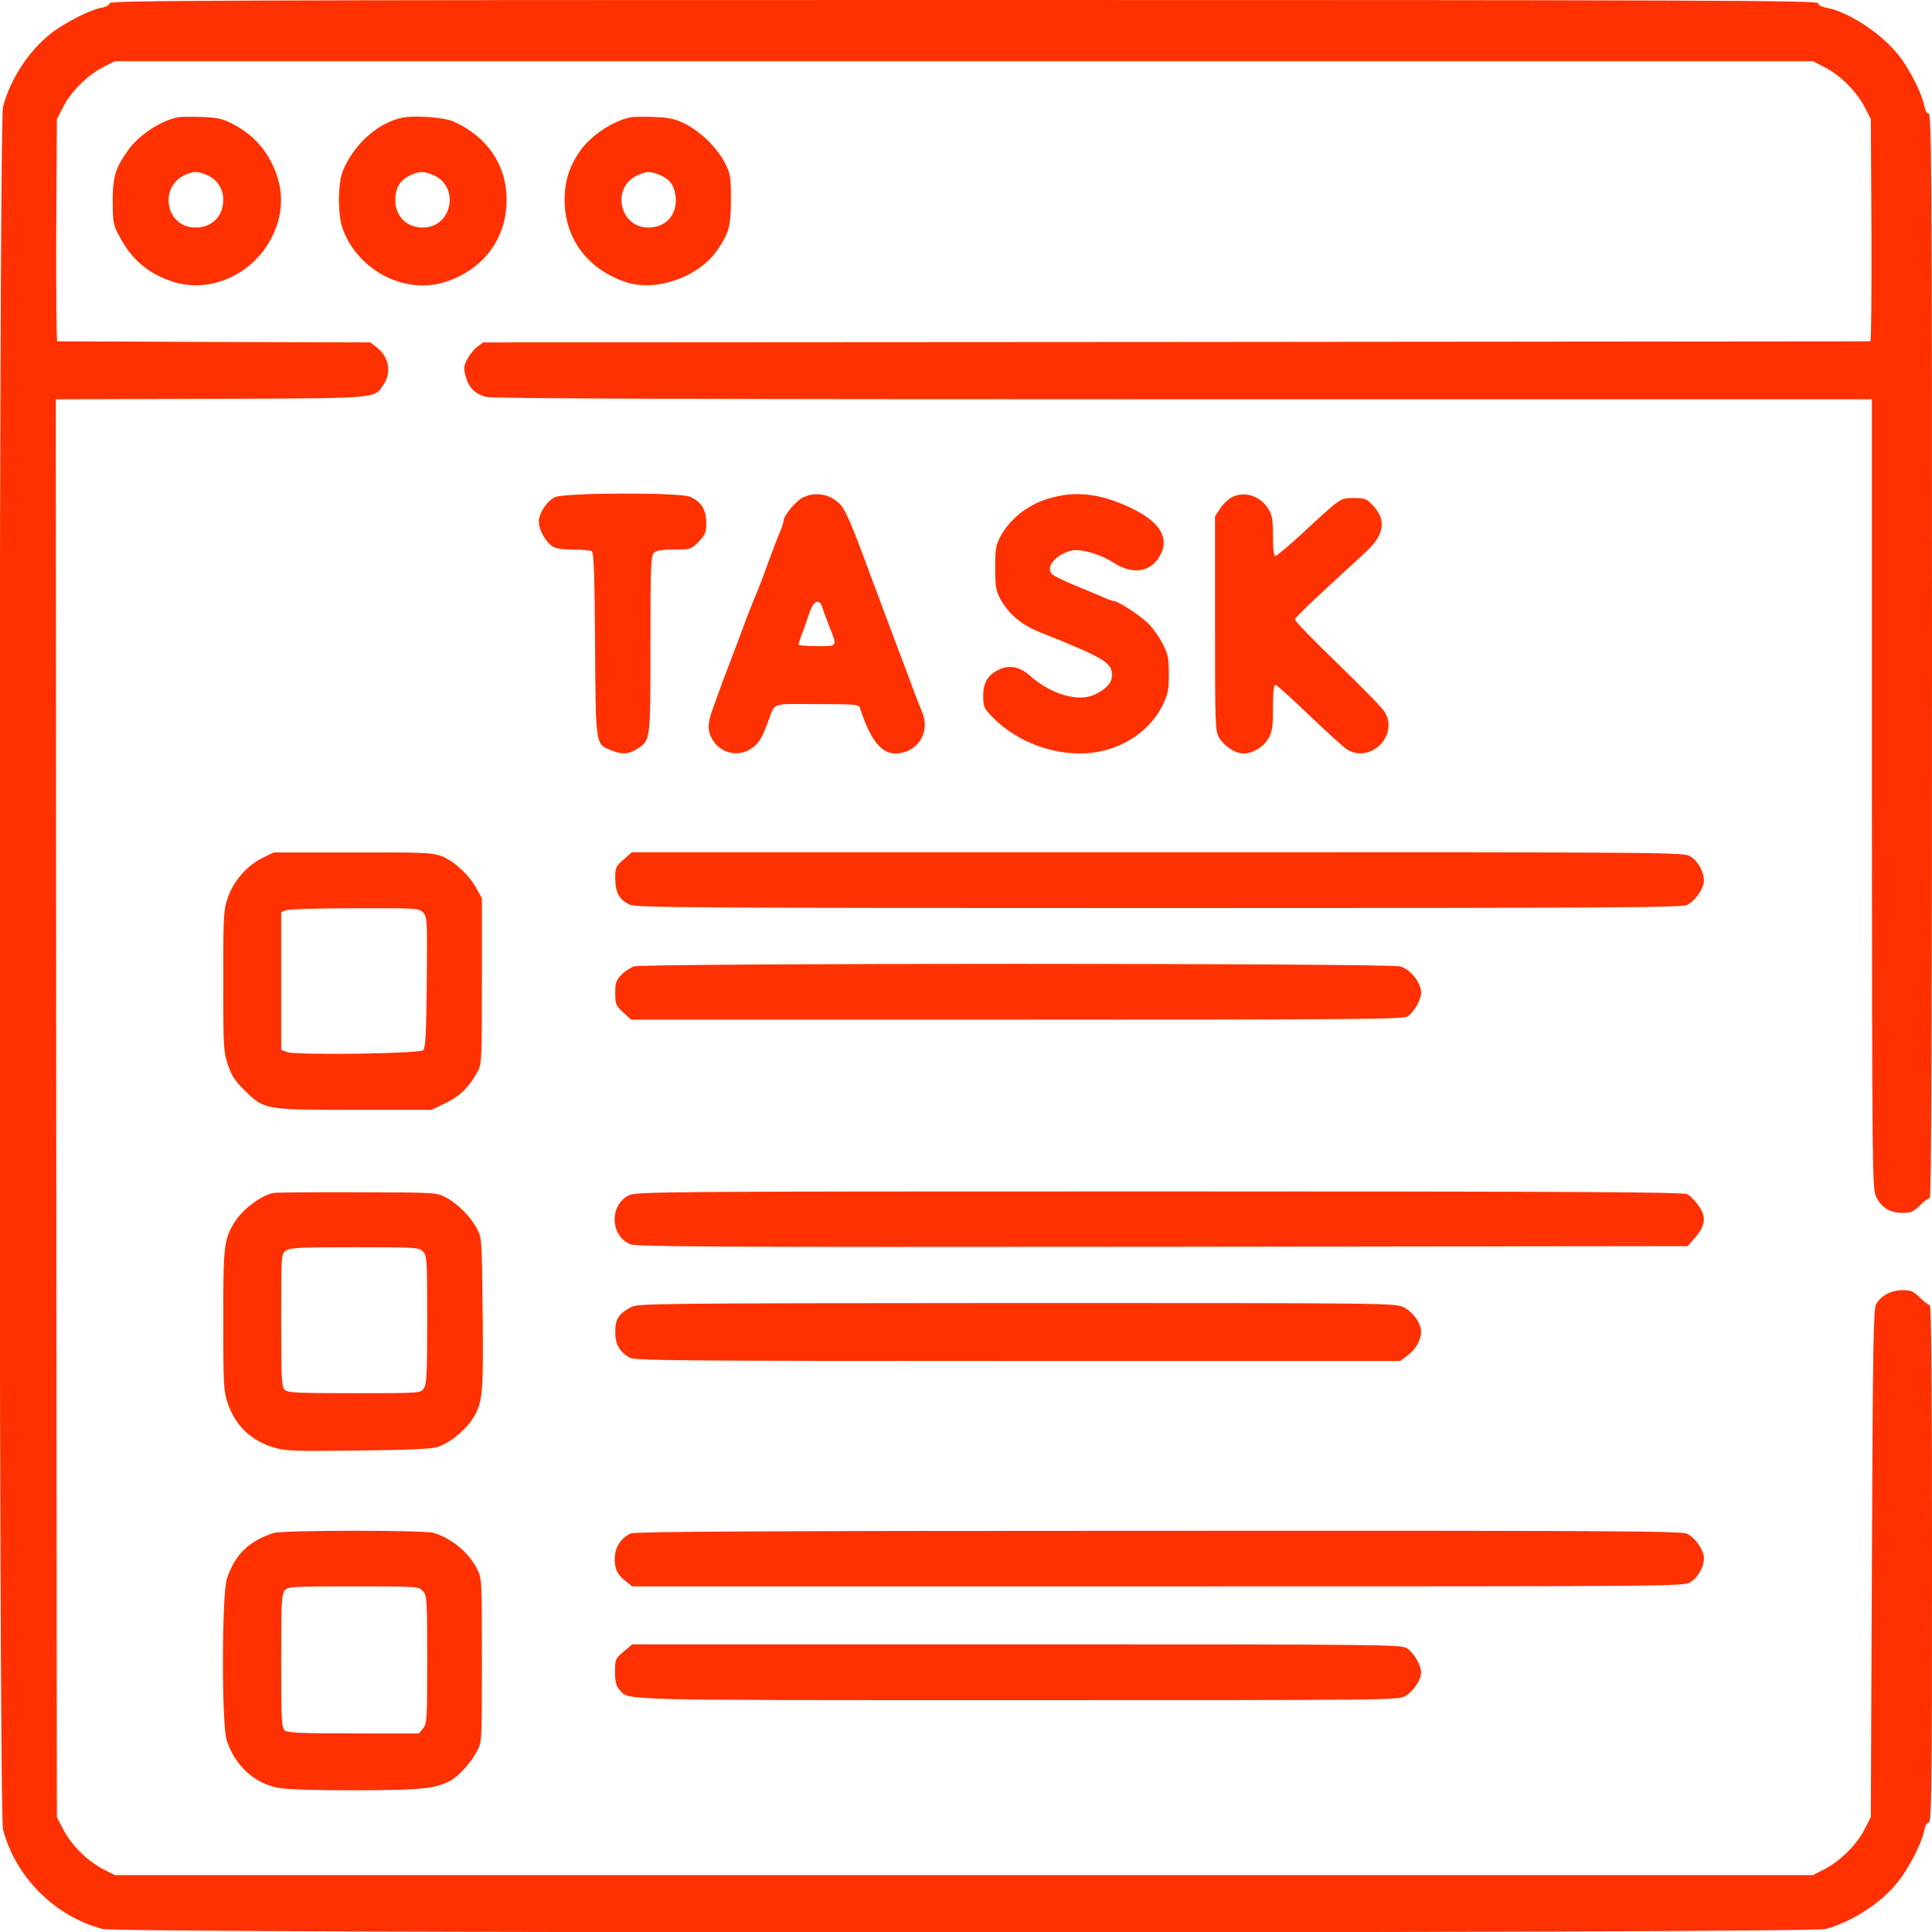
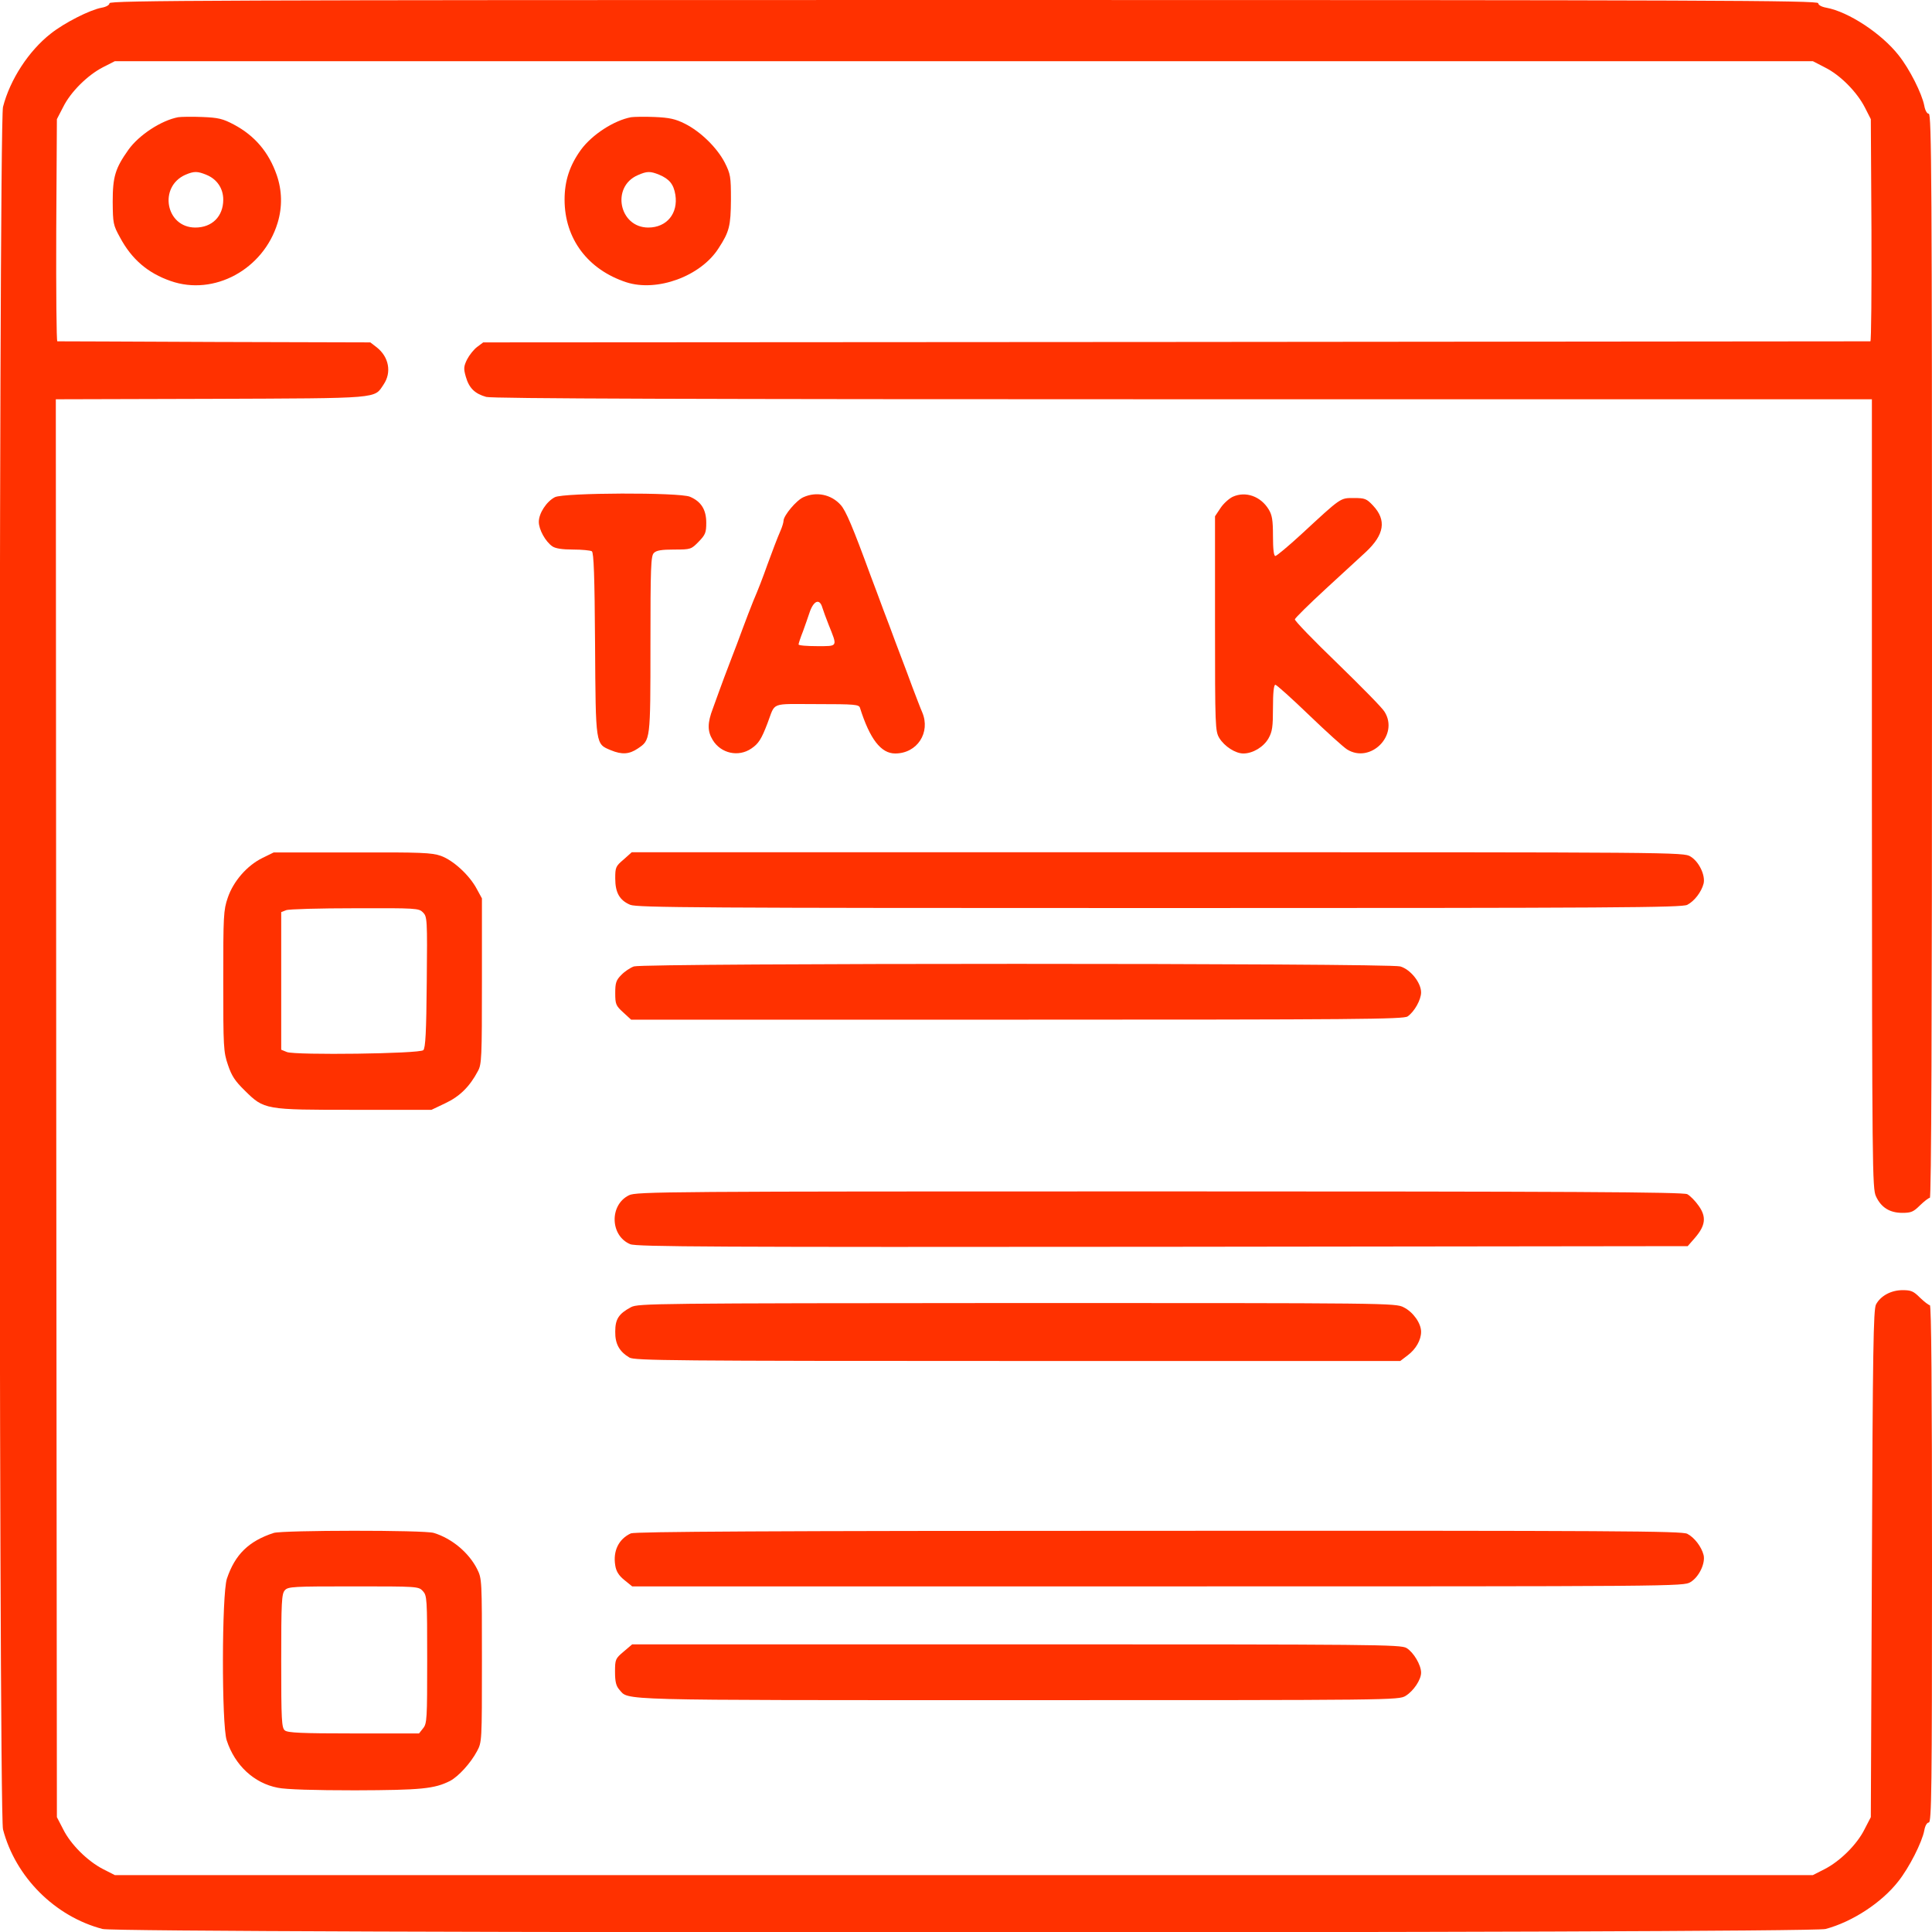
<svg xmlns="http://www.w3.org/2000/svg" width="900pt" height="900pt" viewBox="0 0 900 900" preserveAspectRatio="xMidYMid meet">
  <g transform="translate(0,900) scale(0.1,-0.1)" fill="#ff3100" stroke="none">
    <path d="M510 8985 c0 -8 -14 -17 -37 -21 -54 -10 -173 -70 -237 -121 -102 -80 -189 -213 -222 -341 -21 -79 -21 -7945 0 -8024 58 -222 242 -406 464 -464 81 -21 7945 -21 8026 0 124 33 261 122 339 222 51 64 111 183 121 237 4 23 13 37 21 37 13 0 15 157 15 1205 0 823 -3 1205 -10 1205 -6 0 -26 16 -46 35 -30 30 -41 35 -81 35 -54 0 -103 -27 -124 -67 -12 -24 -15 -215 -19 -1208 l-5 -1180 -29 -56 c-35 -71 -114 -149 -186 -186 l-55 -28 -3955 0 -3955 0 -55 28 c-72 37 -151 115 -186 186 l-29 56 -3 3302 -2 3303 722 2 c798 3 760 0 805 67 38 56 25 128 -32 173 l-30 23 -725 2 c-399 2 -728 3 -733 3 -4 0 -6 233 -5 518 l3 517 29 56 c35 71 114 149 186 186 l55 28 3955 0 3955 0 56 -29 c71 -35 149 -114 186 -186 l28 -55 3 -517 c1 -285 -1 -518 -5 -518 -5 0 -1460 -1 -3235 -3 l-3227 -2 -28 -21 c-15 -11 -36 -37 -47 -58 -16 -33 -17 -43 -6 -81 15 -53 42 -79 95 -94 28 -8 963 -11 3248 -11 l3207 0 0 -1837 c1 -1753 2 -1840 19 -1876 24 -52 64 -77 123 -77 41 0 52 5 82 35 20 19 40 35 46 35 7 0 10 794 10 2525 0 2203 -2 2525 -15 2525 -8 0 -17 15 -21 38 -11 56 -68 170 -119 234 -80 102 -234 203 -337 222 -23 4 -38 13 -38 21 0 13 -504 15 -3980 15 -3476 0 -3980 -2 -3980 -15z" />
    <path d="M830 8454 c-79 -15 -183 -83 -232 -152 -61 -86 -73 -125 -73 -242 1 -100 2 -108 34 -166 54 -101 129 -166 236 -203 202 -71 432 54 498 270 23 75 21 152 -4 224 -37 106 -102 183 -200 235 -51 27 -72 32 -147 35 -48 2 -98 1 -112 -1z m133 -269 c48 -20 77 -63 77 -115 0 -78 -52 -130 -130 -130 -138 0 -173 190 -46 246 40 17 56 17 99 -1z" />
-     <path d="M1870 8451 c-113 -25 -225 -127 -274 -250 -23 -60 -23 -206 1 -269 74 -197 296 -308 485 -243 174 60 278 202 278 381 0 160 -89 292 -245 363 -45 21 -187 31 -245 18z m147 -266 c127 -53 90 -245 -47 -245 -85 0 -139 65 -127 152 6 45 28 74 72 93 40 18 59 18 102 0z" />
    <path d="M2940 8454 c-80 -15 -182 -81 -234 -152 -52 -72 -76 -144 -76 -232 0 -182 108 -326 288 -385 143 -46 346 28 429 158 51 78 57 105 58 227 0 108 -2 119 -29 173 -36 69 -112 144 -186 181 -44 22 -72 28 -140 31 -47 2 -96 1 -110 -1z m131 -268 c47 -20 67 -44 75 -93 14 -87 -40 -153 -126 -153 -136 0 -174 190 -49 244 43 19 58 19 100 2z" />
    <path d="M2585 6684 c-39 -20 -75 -75 -75 -115 0 -36 31 -92 63 -114 14 -10 46 -15 97 -15 41 0 80 -4 87 -8 9 -6 13 -114 15 -433 3 -475 2 -464 74 -494 51 -21 85 -19 125 8 59 40 59 34 59 484 0 361 2 414 16 427 11 12 36 16 94 16 78 0 80 1 115 37 31 32 35 42 35 88 0 61 -24 99 -76 121 -50 21 -587 19 -629 -2z" />
    <path d="M3743 6684 c-33 -14 -93 -86 -93 -110 0 -7 -6 -28 -14 -46 -15 -34 -39 -98 -61 -158 -22 -62 -42 -114 -66 -170 -12 -30 -35 -89 -50 -130 -15 -41 -37 -100 -49 -130 -28 -73 -49 -129 -60 -160 -5 -14 -18 -50 -29 -80 -26 -68 -26 -106 -1 -147 38 -63 120 -81 180 -40 34 23 47 44 75 117 39 102 9 90 230 90 178 0 196 -2 201 -17 46 -146 98 -213 164 -213 103 0 166 98 126 192 -8 18 -28 71 -46 118 -17 47 -38 102 -46 123 -25 66 -46 121 -60 160 -18 47 -40 105 -60 160 -9 23 -22 58 -29 77 -82 224 -115 302 -139 328 -44 49 -113 63 -173 36z m88 -515 c4 -13 17 -49 29 -79 42 -105 45 -100 -54 -100 -47 0 -86 3 -86 8 0 4 9 32 21 62 11 30 24 68 29 83 19 59 48 72 61 26z" />
-     <path d="M4912 6685 c-111 -26 -202 -93 -252 -185 -21 -39 -24 -58 -24 -145 0 -87 3 -106 24 -145 39 -71 98 -121 186 -156 298 -119 334 -141 334 -198 0 -36 -23 -63 -77 -90 -77 -39 -206 -2 -307 88 -43 38 -90 49 -135 30 -57 -24 -80 -60 -81 -124 0 -48 4 -59 33 -90 104 -112 262 -180 419 -180 165 0 317 89 384 225 25 52 29 71 29 145 0 74 -4 92 -28 140 -16 30 -45 72 -65 93 -34 35 -143 107 -162 107 -5 0 -24 6 -42 14 -18 8 -79 34 -136 57 -56 23 -107 48 -113 56 -29 35 25 95 98 109 41 8 134 -20 190 -57 83 -54 163 -47 208 19 59 86 17 166 -121 233 -136 66 -247 82 -362 54z" />
    <path d="M5743 6686 c-17 -8 -43 -31 -57 -52 l-26 -39 0 -500 c0 -481 1 -501 20 -533 24 -39 75 -72 112 -72 44 0 94 30 117 70 18 32 21 54 21 144 0 70 4 106 11 106 6 0 77 -64 157 -141 81 -78 161 -150 177 -160 109 -68 243 66 175 175 -10 18 -110 119 -220 226 -110 106 -200 199 -198 205 2 7 66 70 143 141 77 71 161 148 187 172 87 81 98 149 34 217 -30 32 -38 35 -89 35 -64 0 -57 5 -243 -167 -62 -57 -117 -103 -123 -103 -7 0 -11 31 -11 93 0 74 -4 98 -20 124 -37 61 -107 86 -167 59z" />
    <path d="M1222 5003 c-71 -35 -135 -108 -161 -185 -20 -58 -21 -84 -21 -388 0 -308 1 -330 22 -391 17 -51 33 -75 78 -119 91 -90 94 -90 512 -90 l358 0 65 31 c66 31 113 77 151 149 18 32 19 63 19 420 l0 385 -24 44 c-34 64 -109 133 -167 154 -43 15 -90 17 -414 16 l-365 0 -53 -26z m748 -253 c20 -20 21 -30 18 -325 -2 -233 -6 -307 -16 -317 -17 -17 -594 -24 -635 -9 l-27 11 0 320 0 321 23 9 c12 5 156 9 320 9 286 1 298 0 317 -19z" />
    <path d="M2905 4996 c-37 -31 -39 -37 -39 -88 0 -66 20 -102 70 -123 32 -13 325 -15 2466 -15 2129 0 2433 2 2458 15 33 17 66 60 76 99 9 38 -21 102 -61 126 -32 20 -57 20 -2482 20 l-2450 0 -38 -34z" />
    <path d="M2953 4498 c-17 -6 -44 -24 -59 -40 -24 -24 -28 -37 -28 -84 0 -52 3 -59 37 -90 l37 -34 1798 0 c1581 0 1800 2 1819 15 32 22 63 78 63 112 0 45 -49 107 -97 121 -53 16 -3521 16 -3570 0z" />
-     <path d="M1276 3443 c-56 -9 -142 -73 -181 -133 -52 -82 -55 -109 -55 -460 0 -298 2 -332 20 -384 37 -110 111 -179 222 -211 49 -14 105 -16 390 -12 254 3 342 7 371 18 60 22 129 80 164 138 42 70 46 119 41 516 -3 314 -4 321 -27 363 -30 56 -91 116 -144 144 -41 23 -49 23 -407 24 -201 1 -378 -1 -394 -3z m694 -273 c19 -19 20 -33 20 -318 0 -253 -2 -301 -16 -320 -15 -22 -16 -22 -324 -22 -267 0 -311 2 -324 16 -14 13 -16 57 -16 324 0 308 0 309 22 324 19 14 67 16 320 16 285 0 299 -1 318 -20z" />
-     <path d="M2930 3432 c-92 -45 -88 -189 6 -228 29 -12 383 -14 2480 -12 l2446 3 34 39 c49 57 54 97 17 149 -16 23 -40 47 -53 54 -20 10 -538 13 -2460 13 -2298 0 -2437 -1 -2470 -18z" />
+     <path d="M2930 3432 c-92 -45 -88 -189 6 -228 29 -12 383 -14 2480 -12 l2446 3 34 39 c49 57 54 97 17 149 -16 23 -40 47 -53 54 -20 10 -538 13 -2460 13 -2298 0 -2437 -1 -2470 -18" />
    <path d="M2940 2911 c-58 -31 -74 -56 -74 -114 -1 -57 19 -93 66 -121 23 -14 200 -16 1809 -16 l1782 0 34 26 c39 29 63 72 63 110 0 40 -37 92 -81 114 -38 20 -67 20 -1801 20 -1696 -1 -1764 -2 -1798 -19z" />
    <path d="M1275 1859 c-116 -38 -180 -100 -218 -213 -24 -72 -25 -681 -1 -753 38 -117 128 -200 238 -221 37 -8 172 -12 360 -12 309 1 370 7 443 44 39 21 95 82 125 138 23 43 23 46 23 423 0 373 0 381 -22 425 -38 76 -117 143 -202 169 -43 14 -704 13 -746 0z m695 -271 c19 -21 20 -34 20 -319 0 -277 -1 -298 -19 -320 l-19 -24 -305 0 c-243 0 -307 3 -320 14 -15 12 -17 47 -17 324 0 275 2 313 17 329 15 17 38 18 319 18 299 0 304 0 324 -22z" />
    <path d="M2939 1857 c-57 -26 -84 -82 -73 -149 4 -27 16 -47 42 -68 l37 -30 2449 0 c2424 0 2449 0 2481 20 40 24 70 88 61 126 -10 39 -43 82 -76 99 -25 13 -329 15 -2462 14 -1833 0 -2439 -4 -2459 -12z" />
    <path d="M2905 1306 c-38 -32 -40 -36 -40 -94 0 -46 5 -66 20 -83 46 -51 -46 -49 1857 -49 1752 0 1773 0 1806 20 37 23 72 75 72 108 0 36 -35 95 -68 115 -28 16 -133 17 -1819 17 l-1788 0 -40 -34z" />
  </g>
</svg>